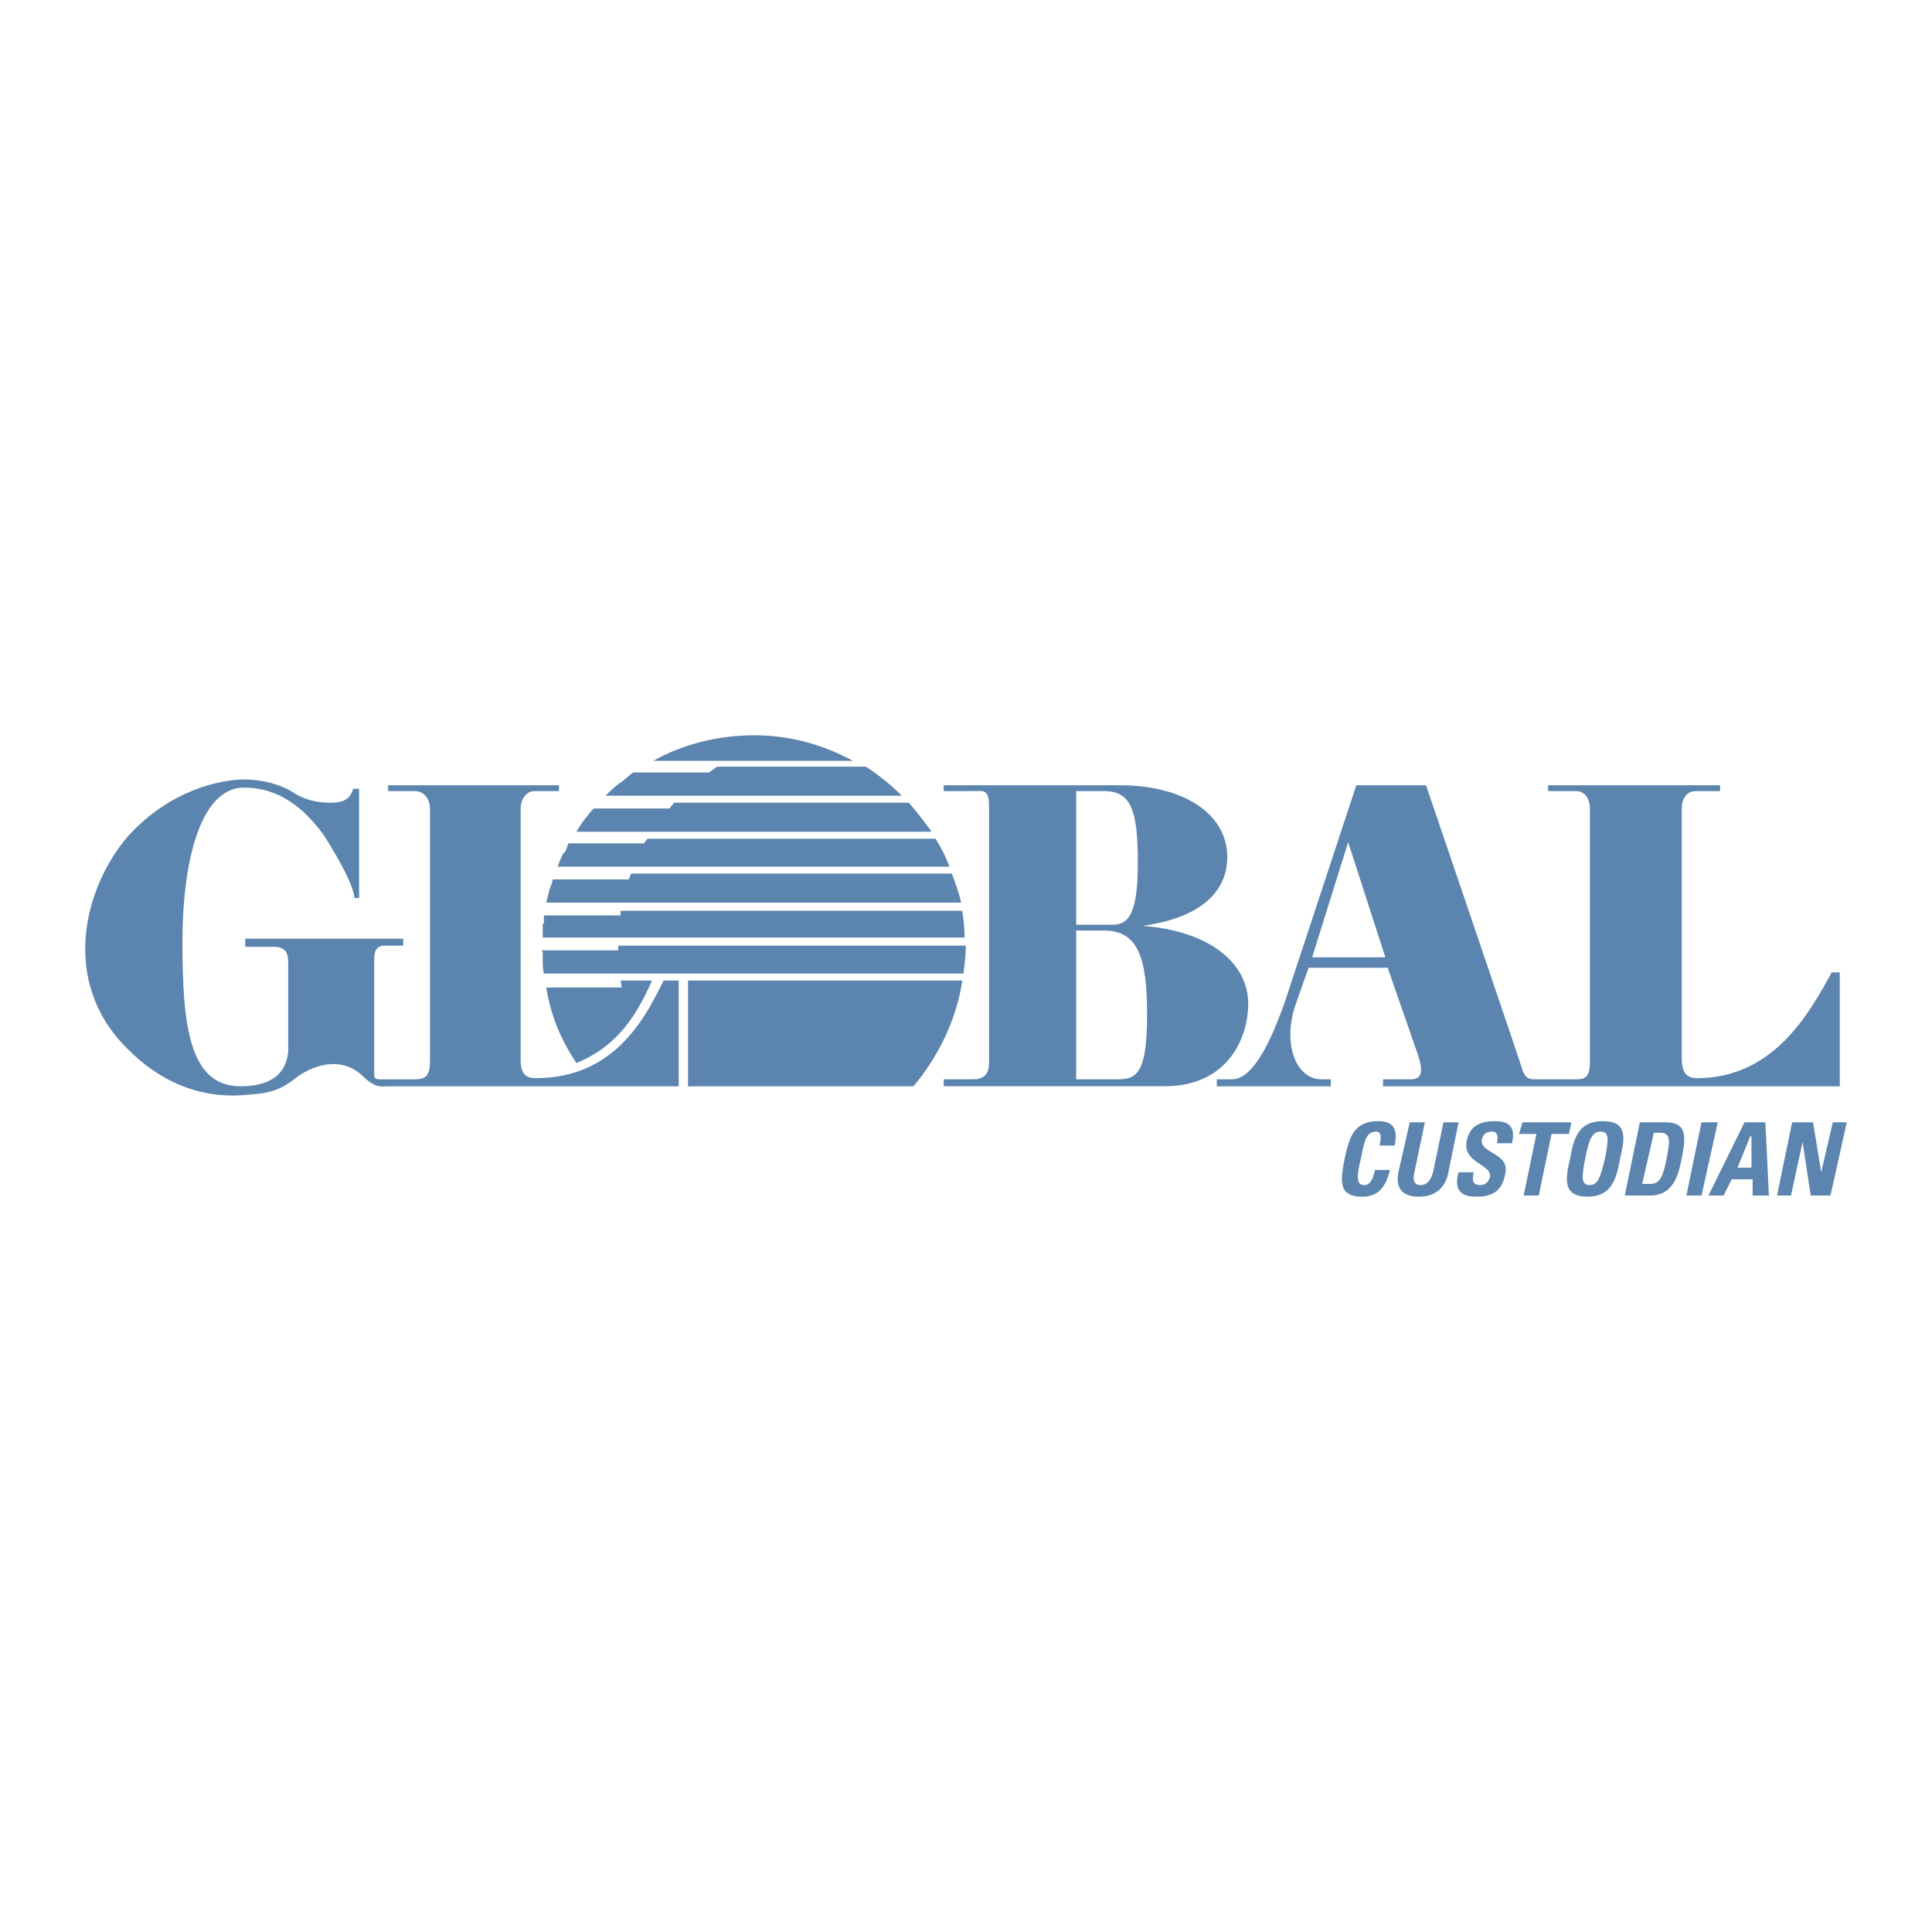
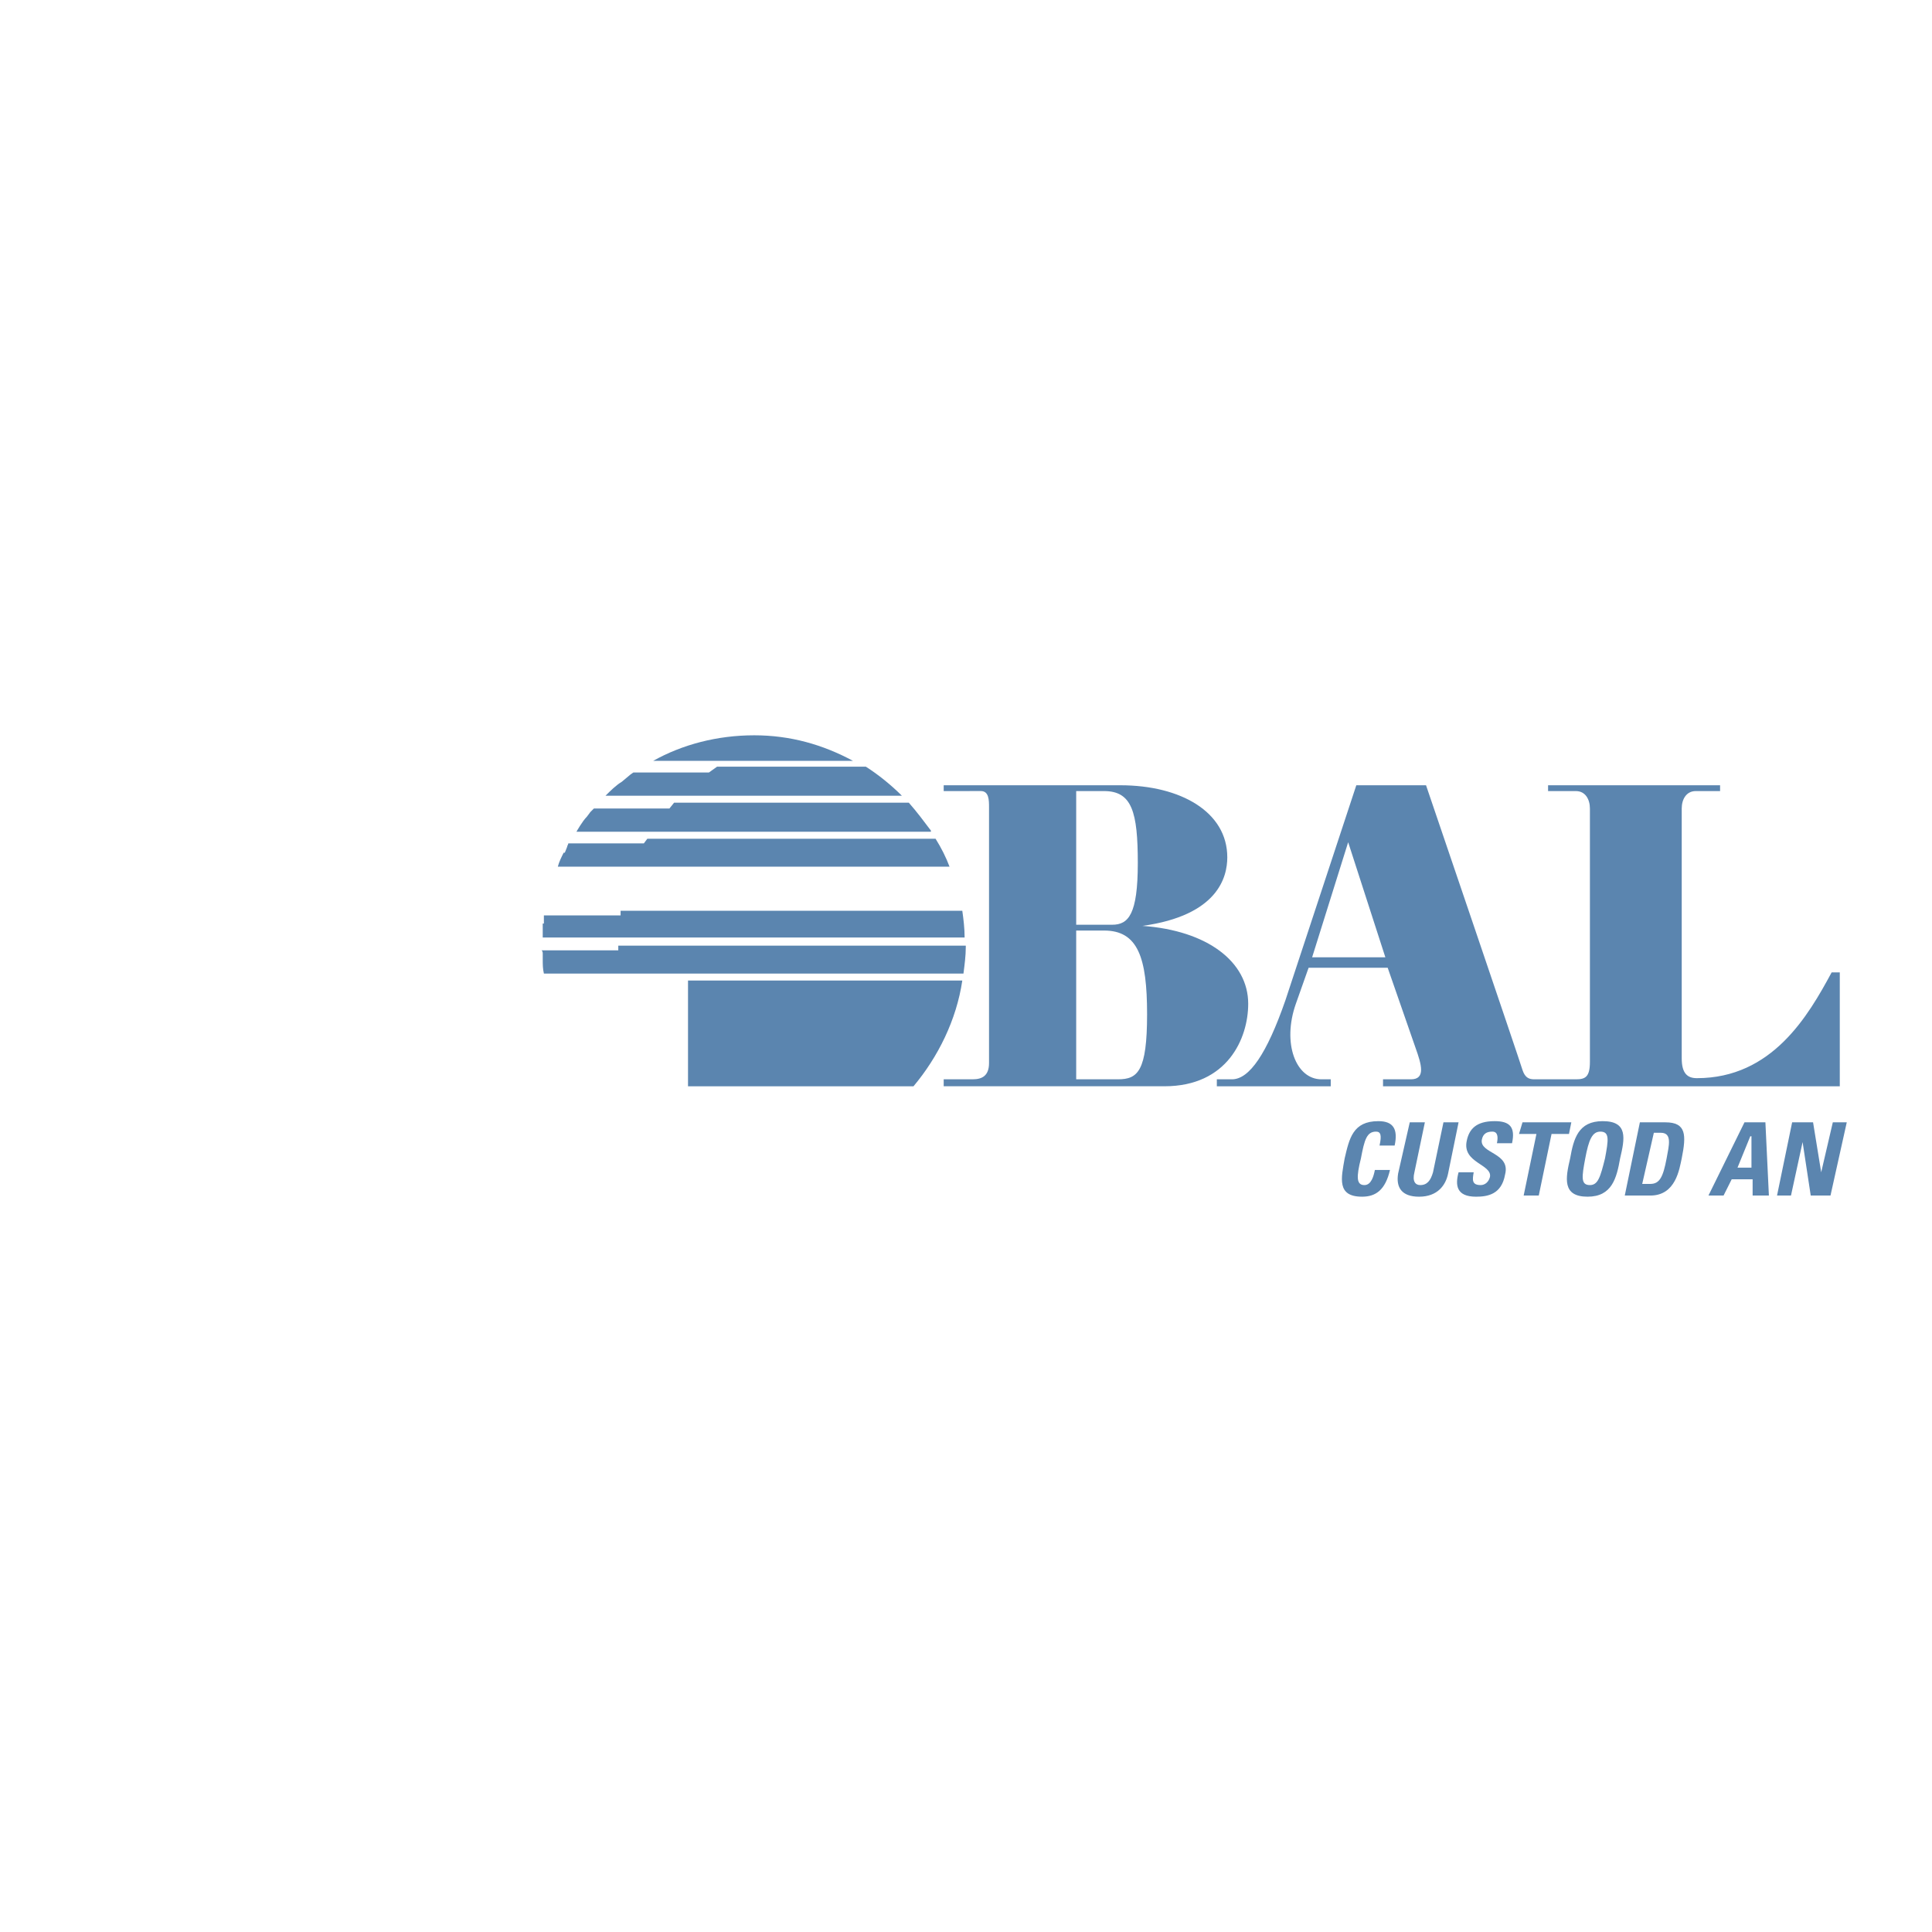
<svg xmlns="http://www.w3.org/2000/svg" version="1.0" id="Layer_1" x="0px" y="0px" width="192.756px" height="192.756px" viewBox="0 0 192.756 192.756" enable-background="new 0 0 192.756 192.756" xml:space="preserve">
  <g>
    <polygon fill-rule="evenodd" clip-rule="evenodd" fill="#FFFFFF" points="0,0 192.756,0 192.756,192.756 0,192.756 0,0  " />
-     <path fill-rule="evenodd" clip-rule="evenodd" fill="#5B85AF" d="M38.61,108.379h29.105V97.828c-0.58,0-1.507,0-1.507,0   c-1.972,4.059-5.103,9.74-12.755,9.74c-0.928,0-1.508-0.348-1.508-1.855c0-1.855,0-24.003,0-25.047c0-0.927,0.58-1.739,1.392-1.739   c0.928,0,2.435,0,2.435,0v-0.58H38.726v0.58c0,0,1.855,0,2.667,0c0.927,0,1.507,0.812,1.507,1.739c0,1.044,0,23.424,0,25.28   c0,1.506-0.58,1.738-1.507,1.738c-0.928,0-2.319,0-3.247,0c-0.464,0-0.58,0-0.696-0.115c-0.116-0.117-0.116-0.232-0.116-0.465   c0-3.014,0-10.552,0-11.247c0-0.812,0.116-1.508,1.043-1.508c0.812,0,1.855,0,1.855,0v-0.696H24.463v0.812h2.783   c1.275,0,1.507,0.58,1.507,1.624c0,1.042,0,7.652,0,8.117c0,0.232,0,0.58,0,0.812c-0.116,0.23,0,3.361-4.754,3.361   c-5.102,0-5.798-6.029-5.798-14.378c0-8.233,1.855-15.422,6.146-15.422s6.726,3.131,7.885,4.638   c1.043,1.624,3.015,4.87,3.131,6.378c0.348,0,0.463,0,0.463,0v-10.9h-0.58c-0.348,1.044-0.928,1.392-2.319,1.392   c-1.392,0-2.667-0.348-3.711-1.043c-1.043-0.696-2.899-1.275-4.87-1.275s-7.189,0.812-11.596,5.682   c-4.29,4.986-6.841,14.379-0.116,21.104c5.45,5.566,11.016,4.754,12.407,4.639c1.624-0.115,2.783-0.348,4.29-1.508   c1.74-1.391,4.639-2.436,6.842-0.348C37.45,108.611,38.03,108.379,38.61,108.379L38.61,108.379z" />
    <path fill-rule="evenodd" clip-rule="evenodd" fill="#5B85AF" d="M65.164,75.912c2.899-1.623,6.377-2.551,10.088-2.551   c3.595,0,6.841,0.928,9.856,2.551H65.164L65.164,75.912z" />
    <path fill-rule="evenodd" clip-rule="evenodd" fill="#5B85AF" d="M62.729,77.419c0.116-0.116,0.464-0.348,0.464-0.348h7.537   l0.812-0.58h14.843c1.275,0.812,2.551,1.855,3.595,2.899H60.41c0.464-0.464,1.044-1.043,1.624-1.391L62.729,77.419L62.729,77.419z" />
-     <path fill-rule="evenodd" clip-rule="evenodd" fill="#5B85AF" d="M54.496,90.058c0.116-0.463,0.232-0.927,0.348-1.392l0,0   l0.232-0.58c0-0.116,0-0.232,0.116-0.348l0,0h7.537l0.232-0.58h32.004l0,0c0.348,0.928,0.696,1.856,0.928,2.899h-41.28H54.496   L54.496,90.058z" />
    <path fill-rule="evenodd" clip-rule="evenodd" fill="#5B85AF" d="M56.583,84.493L56.583,84.493l-0.231,0.58h-0.116   c-0.232,0.464-0.464,0.928-0.58,1.392l0,0h39.078c-0.348-0.928-0.812-1.855-1.391-2.783H64.584l-0.348,0.464h-7.421h-0.116   C56.699,84.261,56.583,84.376,56.583,84.493L56.583,84.493z" />
    <path fill-rule="evenodd" clip-rule="evenodd" fill="#5B85AF" d="M58.555,81.478l0.348-0.464c0.116-0.116,0.232-0.232,0.348-0.348   h7.537l0.464-0.58h23.423c0.812,0.928,1.507,1.855,2.203,2.783v0.116H57.511C57.511,82.985,58.091,81.941,58.555,81.478   L58.555,81.478z" />
    <path fill-rule="evenodd" clip-rule="evenodd" fill="#5B85AF" d="M54.148,93.537c0-0.464,0-0.928,0-1.392h0.116v-0.464   c0-0.116,0-0.232,0-0.348h7.653V90.87h34.092c0.116,0.812,0.232,1.739,0.232,2.667H54.148L54.148,93.537z" />
    <path fill-rule="evenodd" clip-rule="evenodd" fill="#5B85AF" d="M68.643,97.828h27.366c-0.58,3.941-2.435,7.652-4.87,10.551   H68.643V97.828L68.643,97.828z" />
-     <path fill-rule="evenodd" clip-rule="evenodd" fill="#5B85AF" d="M65.048,97.828h-3.131l0.116,0.695h-7.537   c0.464,2.783,1.392,5.102,3.015,7.537C61.454,104.438,63.425,101.537,65.048,97.828L65.048,97.828z" />
    <path fill-rule="evenodd" clip-rule="evenodd" fill="#5B85AF" d="M96.356,94.349H61.686v0.464h-7.653   c0.116,0.116,0.116,0.232,0.116,0.348v0.58c0,0.464,0,0.928,0.116,1.391h41.86c0.116-0.927,0.232-1.739,0.232-2.666   C96.356,94.349,96.356,94.349,96.356,94.349L96.356,94.349z" />
    <path fill-rule="evenodd" clip-rule="evenodd" fill="#5B85AF" d="M137.985,108.379v-0.695c0,0,1.392,0,2.782,0   c1.508,0,1.044-1.508,0.465-3.131l-2.783-8.001h-7.886c0,0,0.116-0.348-1.275,3.595c-1.391,3.943,0,7.537,2.552,7.537h0.928v0.695   h-11.364v-0.695c0,0-0.232,0,1.508,0c1.739,0,3.479-2.551,5.334-7.885l7.073-21.452h6.957c0,0,9.393,27.599,9.625,28.409   c0.231,0.695,0.579,0.928,1.159,0.928s2.435,0,4.175,0c0.928,0,1.391-0.232,1.391-1.738c0-1.855,0-24.236,0-25.28   c0-0.927-0.463-1.739-1.391-1.739s-2.783,0-2.783,0v-0.58h17.161v0.58c0,0-1.507,0-2.435,0s-1.392,0.812-1.392,1.739   c0,1.044,0,23.075,0,24.93c0,1.508,0.58,1.973,1.508,1.973c7.537,0,11.132-6.262,13.45-10.553c0,0,0.116,0,0.812,0v11.363H137.985   L137.985,108.379z M134.507,84.028l-3.595,11.48h7.305L134.507,84.028L134.507,84.028z" />
    <path fill-rule="evenodd" clip-rule="evenodd" fill="#5B85AF" d="M94.153,78.926v-0.58h17.626c6.029,0,10.668,2.667,10.668,7.189   c0,1.971-0.928,5.798-8.465,6.841c6.493,0.464,10.552,3.595,10.552,7.769c0,3.479-2.087,8.232-8.349,8.232H94.153v-0.695   c0,0,2.087,0,2.899,0c0.927,0,1.624-0.348,1.624-1.623c0-1.16,0-24.815,0-25.511s0-1.624-0.812-1.624   C96.937,78.926,94.153,78.926,94.153,78.926L94.153,78.926z M107.372,78.926v13.335c0,0,1.972,0,3.595,0   c1.624,0,2.552-1.043,2.552-6.146s-0.58-7.189-3.363-7.189S107.372,78.926,107.372,78.926L107.372,78.926z M107.372,92.841v14.842   c0,0,2.319,0,4.175,0c1.972,0,2.898-0.812,2.898-6.494c0-5.681-0.927-8.348-4.29-8.348   C109.344,92.841,107.372,92.841,107.372,92.841L107.372,92.841z" />
    <path fill-rule="evenodd" clip-rule="evenodd" fill="#5B85AF" d="M134.158,115.568c0.464-1.971,0.812-3.711,3.363-3.711   c1.507,0,1.971,0.812,1.623,2.436h-1.507c0.231-1.043,0.115-1.391-0.349-1.391c-0.927,0-1.159,0.811-1.507,2.666   c-0.464,1.855-0.464,2.668,0.348,2.668c0.695,0,0.928-0.928,1.044-1.508h1.507c-0.464,1.971-1.392,2.666-2.783,2.666   C133.347,119.395,133.811,117.541,134.158,115.568L134.158,115.568z" />
    <path fill-rule="evenodd" clip-rule="evenodd" fill="#5B85AF" d="M145.522,111.975l-1.044,5.102   c-0.231,1.16-1.043,2.318-2.898,2.318c-1.739,0-2.319-0.928-2.088-2.318l1.16-5.102h1.507l-1.043,4.986   c-0.232,0.928,0.116,1.275,0.579,1.275c0.696,0,1.044-0.465,1.276-1.275l1.043-4.986H145.522L145.522,111.975z" />
    <path fill-rule="evenodd" clip-rule="evenodd" fill="#5B85AF" d="M147.262,119.395c-1.972,0-2.087-1.158-1.739-2.434h1.507   c-0.115,0.695-0.231,1.275,0.696,1.275c0.464,0,0.812-0.348,0.928-0.812c0.231-1.275-2.783-1.391-2.319-3.594   c0.232-1.16,0.928-1.973,2.783-1.973c1.507,0,2.087,0.58,1.739,2.203h-1.508c0.116-0.578,0.116-1.158-0.464-1.158   c-0.579,0-0.928,0.23-1.043,0.811c-0.232,1.393,2.898,1.275,2.318,3.479C149.812,119.164,148.421,119.395,147.262,119.395   L147.262,119.395z" />
    <polygon fill-rule="evenodd" clip-rule="evenodd" fill="#5B85AF" points="156.771,111.975 156.538,113.133 154.799,113.133    153.523,119.279 152.016,119.279 153.291,113.133 151.552,113.133 151.9,111.975 156.771,111.975  " />
    <path fill-rule="evenodd" clip-rule="evenodd" fill="#5B85AF" d="M156.654,115.568c0.348-1.971,0.812-3.711,3.247-3.711   c2.551,0,2.203,1.74,1.739,3.711c-0.348,1.973-0.812,3.826-3.247,3.826C155.843,119.395,156.19,117.541,156.654,115.568   L156.654,115.568z M160.133,115.568c0.348-1.855,0.464-2.666-0.464-2.666c-0.812,0-1.159,0.811-1.507,2.666   c-0.349,1.855-0.464,2.668,0.463,2.668C159.438,118.236,159.669,117.424,160.133,115.568L160.133,115.568z" />
    <path fill-rule="evenodd" clip-rule="evenodd" fill="#5B85AF" d="M163.611,111.975h2.552c2.087,0,2.087,1.275,1.623,3.594   c-0.231,1.045-0.58,3.711-3.131,3.711h-2.551L163.611,111.975L163.611,111.975z M163.844,118.119h0.812   c0.928,0,1.275-0.695,1.623-2.551c0.232-1.275,0.58-2.551-0.579-2.551h-0.696L163.844,118.119L163.844,118.119z" />
-     <polygon fill-rule="evenodd" clip-rule="evenodd" fill="#5B85AF" points="168.25,119.279 169.758,111.975 171.381,111.975    169.758,119.279 168.25,119.279  " />
    <path fill-rule="evenodd" clip-rule="evenodd" fill="#5B85AF" d="M170.453,119.279l3.595-7.305h2.087l0.348,7.305h-1.623v-1.623   h-2.087l-0.812,1.623H170.453L170.453,119.279z M174.743,113.365h-0.115l-1.276,3.131h1.392V113.365L174.743,113.365z" />
    <polygon fill-rule="evenodd" clip-rule="evenodd" fill="#5B85AF" points="177.295,119.279 178.802,111.975 180.89,111.975    181.701,116.961 181.701,116.961 182.86,111.975 184.252,111.975 182.629,119.279 180.657,119.279 179.846,113.945    179.846,113.945 178.687,119.279 177.295,119.279  " />
  </g>
</svg>